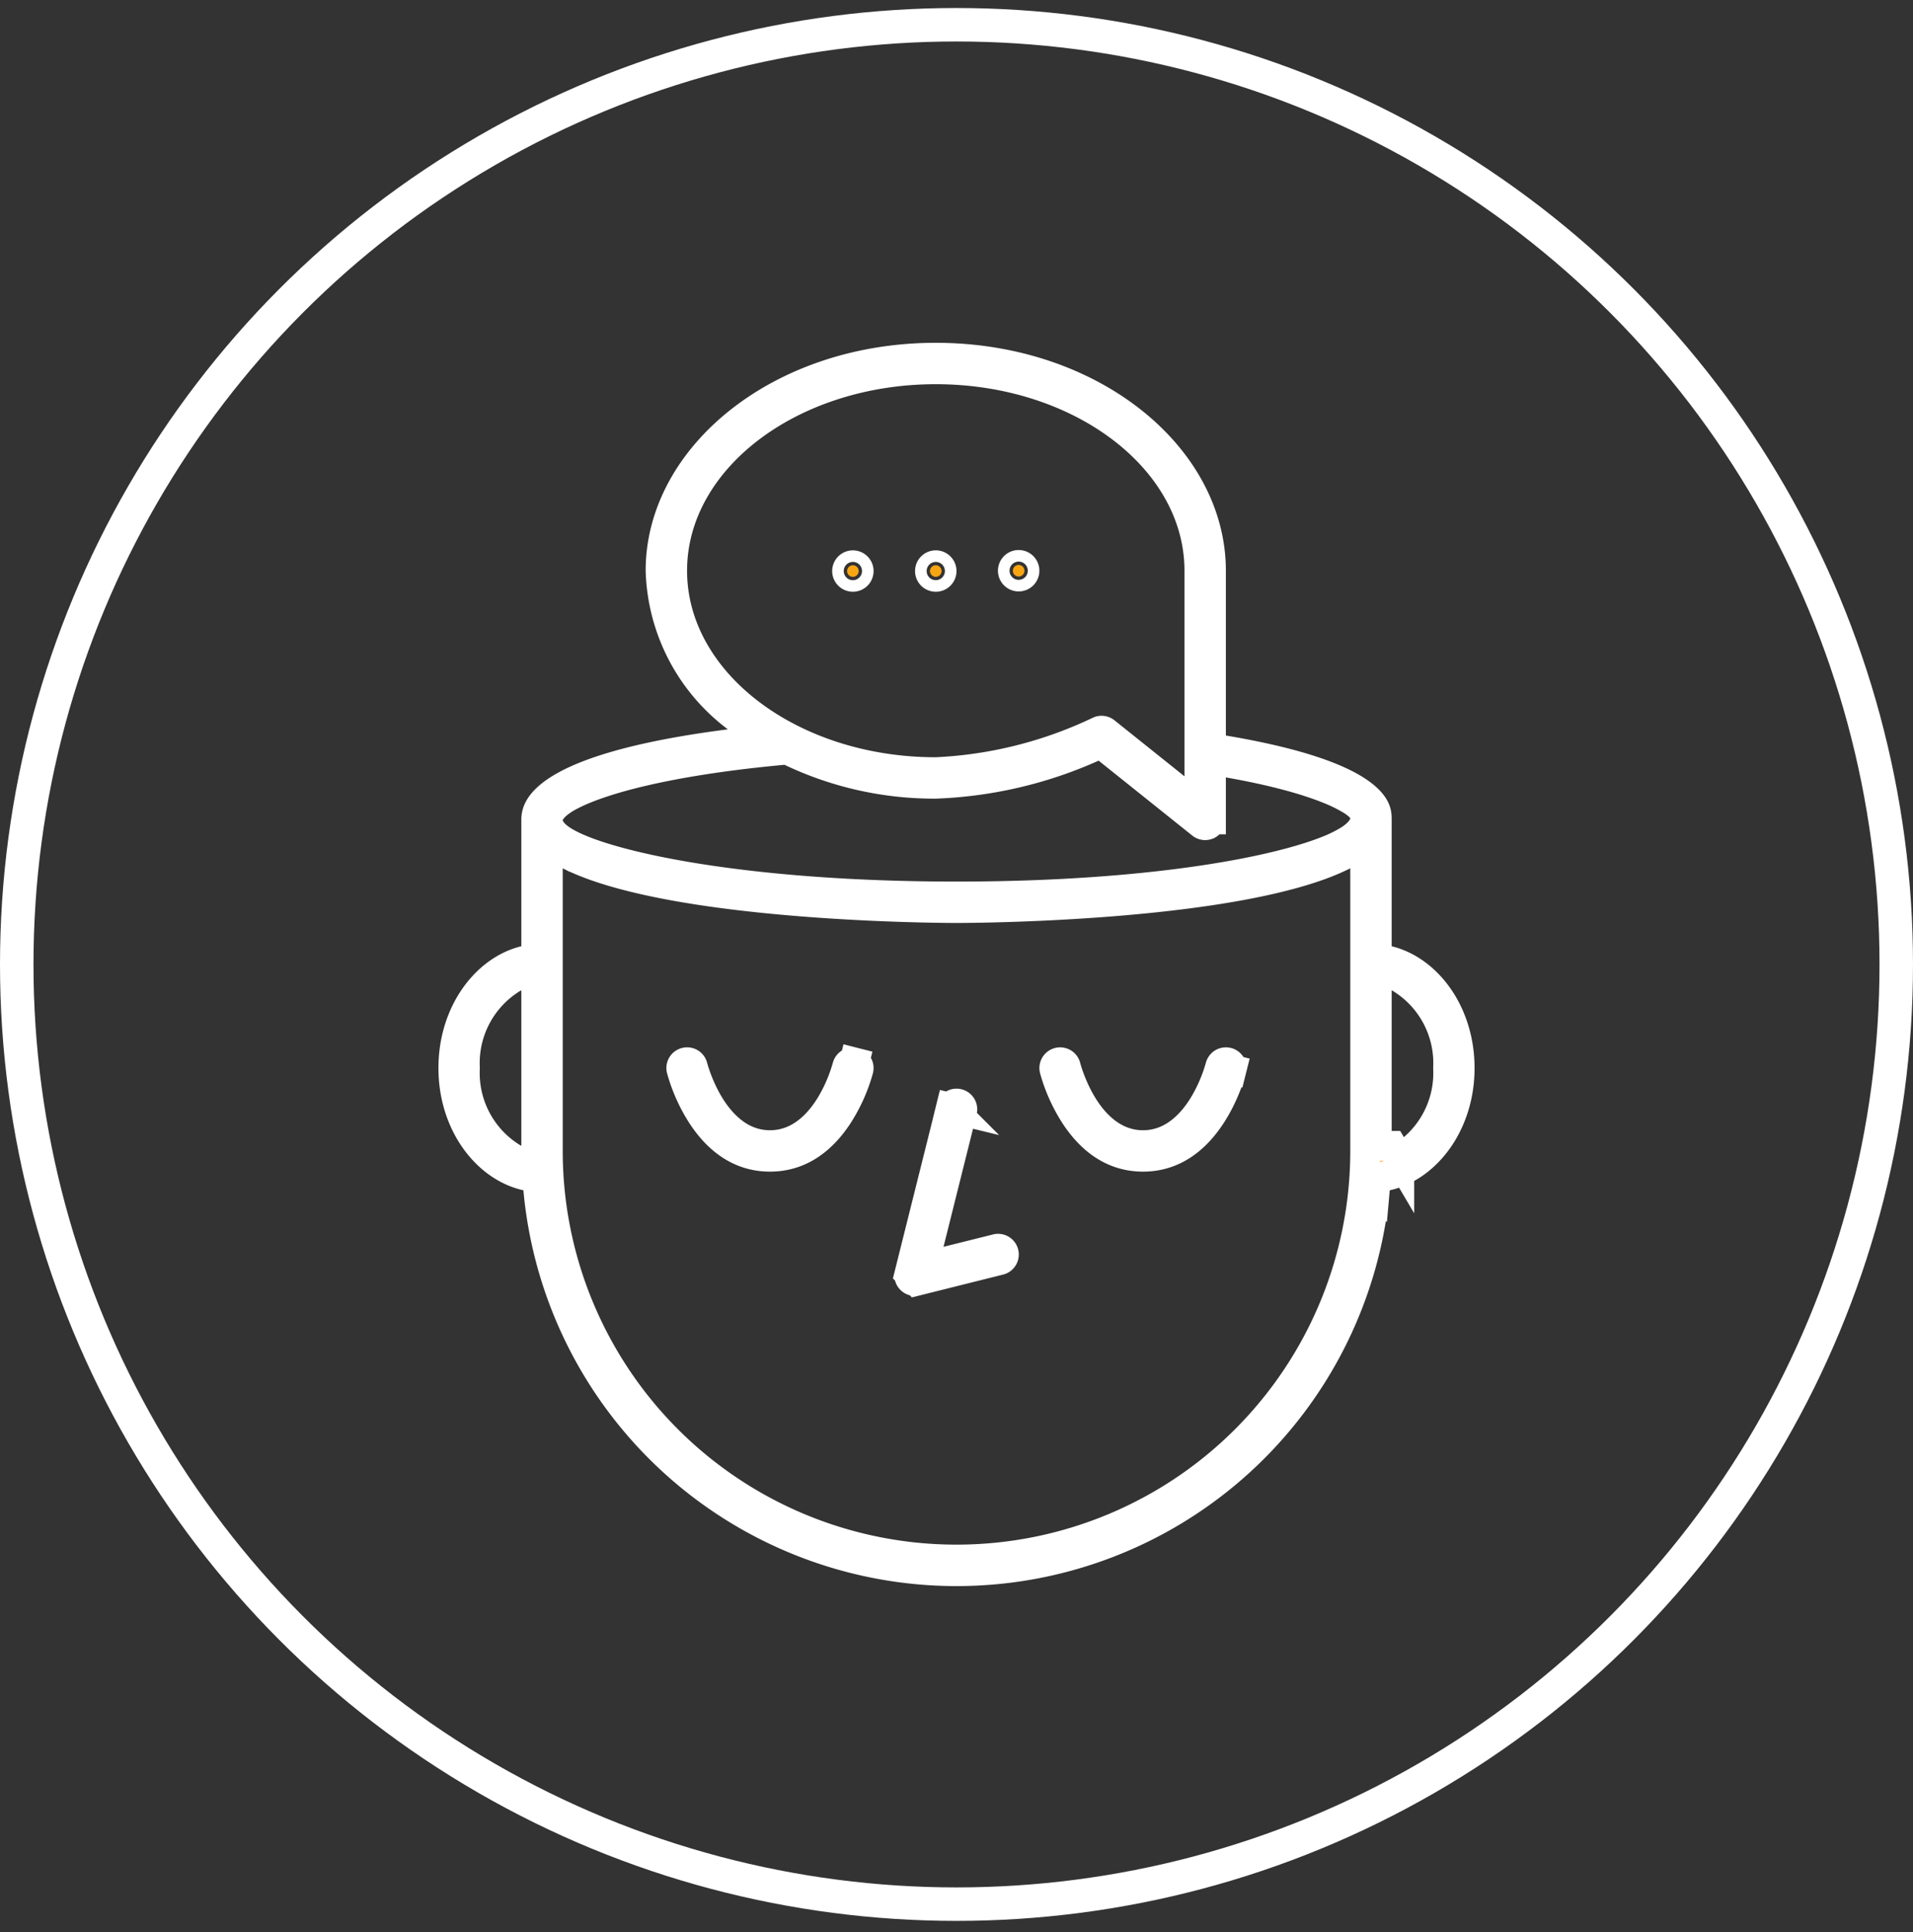
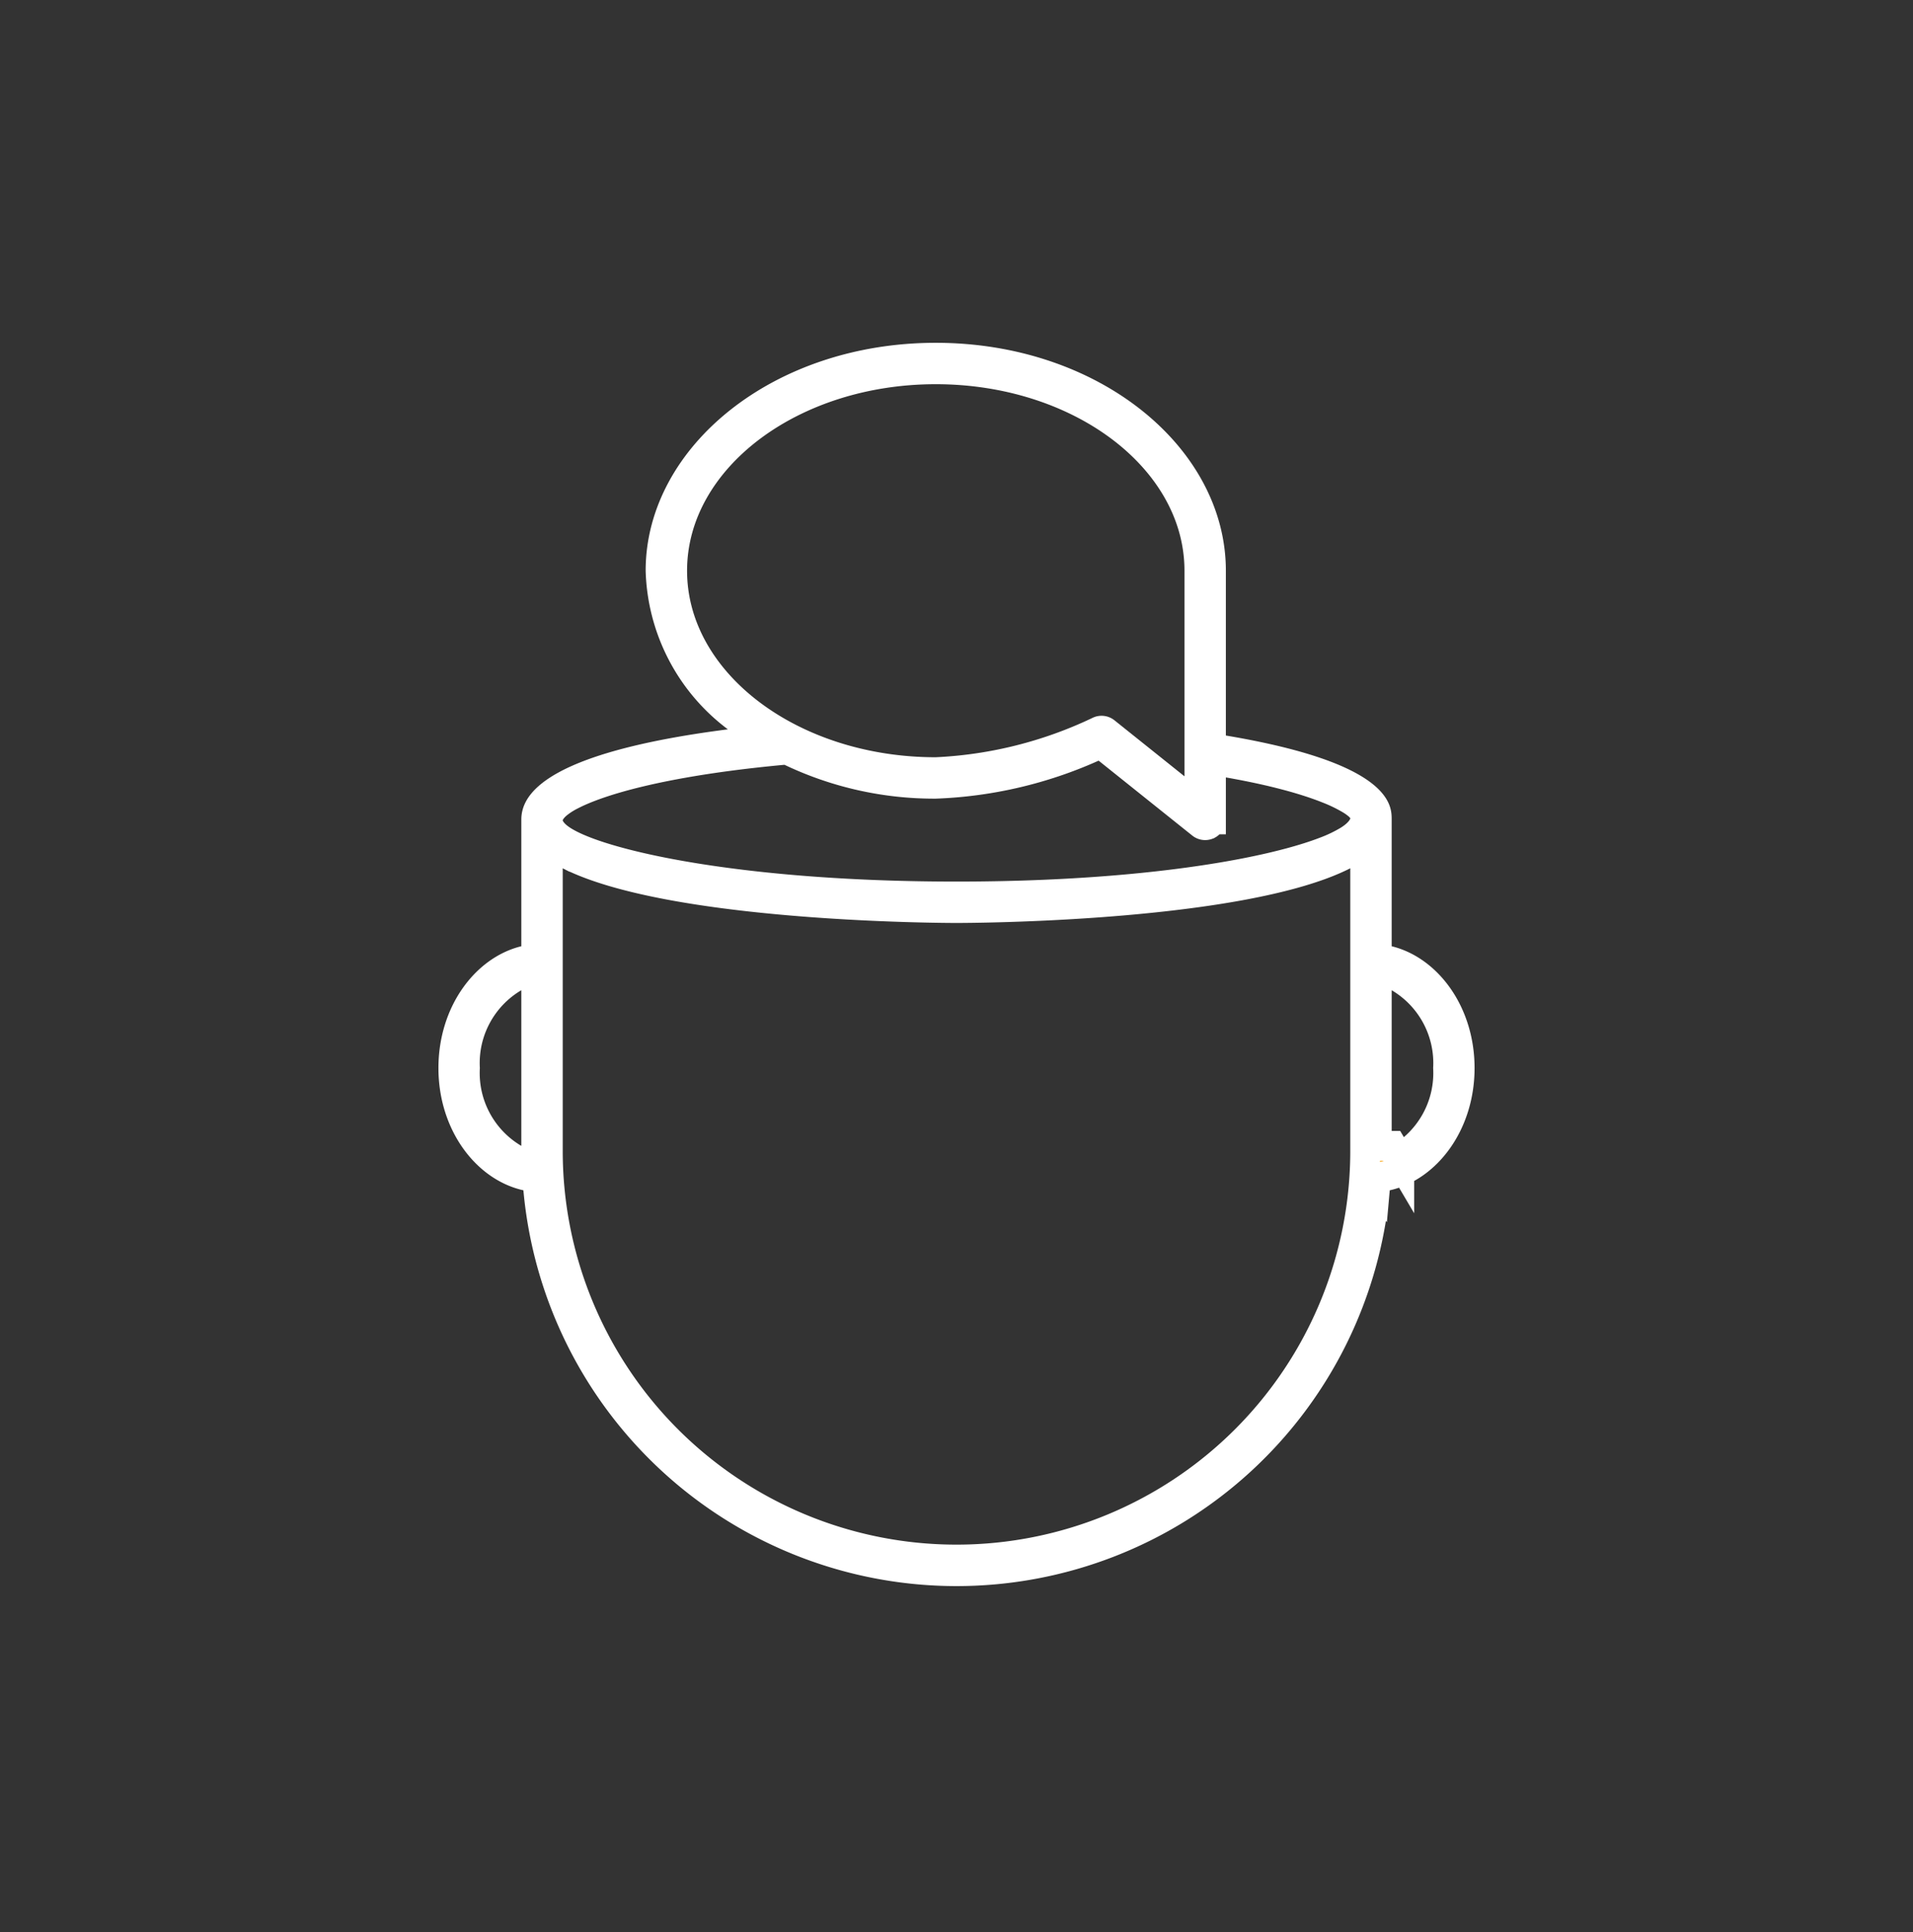
<svg xmlns="http://www.w3.org/2000/svg" xml:space="preserve" style="fill-rule:evenodd;clip-rule:evenodd" viewBox="0 0 100 101">
  <rect x="0" y="0" width="100" height="101" fill="#333333" stroke="none" />
-   <circle cx="50" cy="50.419" r="49.125" style="fill:none;stroke:#fff;stroke-width:1.75px" />
-   <path d="M47.54 66.594a.3.3 0 0 0 .055.26.3.3 0 0 0 .312.107zm0 0 2.167-8.666-.758-.19.759.185a.31.31 0 0 1 .249-.228.3.3 0 0 1 .225.057.3.3 0 0 1 .079.088.3.3 0 0 1 .033.229l-.001.006-1.728 6.914-.316 1.263 1.263-.316 2.581-.644.006-.002a.3.3 0 0 1 .118-.006.3.3 0 0 1 .199.118.3.3 0 0 1 .057.225.3.3 0 0 1-.041.112.3.3 0 0 1-.079.087.3.3 0 0 1-.108.05l-.005.001-4.333 1.084zm-3.112-11.017a.3.3 0 0 1 .228-.033l.193-.758-.192.758a.3.3 0 0 1 .219.364 8.7 8.7 0 0 1-1.087 2.415c-.761 1.152-1.885 2.147-3.539 2.147s-2.778-.995-3.539-2.147a8.7 8.7 0 0 1-1.087-2.416.3.3 0 0 1 .219-.366.3.3 0 0 1 .367.219c.026.104.283 1.041.848 1.983.563.937 1.585 2.123 3.192 2.123s2.629-1.186 3.192-2.123a8.3 8.3 0 0 0 .848-1.981.3.3 0 0 1 .138-.185Zm20.706.521-.758-.191c-.019.073-.326 1.262-1.088 2.416-.76 1.152-1.884 2.147-3.539 2.147-1.654 0-2.778-.995-3.538-2.147a8.7 8.7 0 0 1-1.088-2.416.303.303 0 0 1 .448-.333.3.3 0 0 1 .139.186c.026.104.282 1.041.848 1.983.562.937 1.584 2.123 3.191 2.123 1.608 0 2.63-1.186 3.192-2.123a8.2 8.2 0 0 0 .848-1.983.32.32 0 0 1 .138-.186.32.32 0 0 1 .229-.033.3.3 0 0 1 .22.367zM49.219 29.836a.303.303 0 1 1-.605-.001.303.303 0 0 1 .605.001Zm4.333 0a.302.302 0 1 1-.605 0 .302.302 0 0 1 .605 0Zm-8.667 0a.302.302 0 1 1-.603 0 .302.302 0 0 1 .603 0Z" style="fill:#f9a512;fill-rule:nonzero;stroke:#fff;stroke-width:1.56px" />
  <path d="M71.968 42.835v7.244l.595.146c2.043.5 3.738 2.743 3.738 5.61 0 2.905-1.743 5.167-3.821 5.629l-.558.123-.051.569A21.957 21.957 0 0 1 35.193 76.39a21.96 21.96 0 0 1-7.056-14.234l-.051-.569-.558-.123c-2.087-.463-3.829-2.725-3.829-5.629 0-2.867 1.694-5.11 3.737-5.61l.596-.146v-7.244c0-.367.175-.75.649-1.165.485-.423 1.223-.824 2.19-1.188 1.927-.726 4.554-1.232 7.274-1.58l1.913-.244-1.544-1.156a9.94 9.94 0 0 1-3.983-7.677c.008-5.969 6.273-11.124 14.385-11.124 8.118 0 14.385 5.161 14.385 11.135v9.275l.652.11c4.286.718 6.298 1.604 7.231 2.31.451.342.628.625.704.809s.08.332.08.495ZM26.853 60.574l1.179.697V50.399l-1.179.697a5.2 5.2 0 0 0-2.551 4.739 5.2 5.2 0 0 0 2.551 4.739Zm34.575-19.383 1.269 1.015v-12.37c0-2.99-1.623-5.64-4.124-7.516s-5.919-3.015-9.657-3.015c-3.737 0-7.155 1.139-9.656 3.015s-4.124 4.526-4.124 7.516c0 2.989 1.623 5.639 4.124 7.515s5.919 3.016 9.656 3.016h.019l.018-.001a22.1 22.1 0 0 0 8.482-2.128l.013-.007a.3.3 0 0 1 .324.035zm-31.657 3.507-1.135-.578v16.048c0 5.666 2.251 11.1 6.257 15.107a21.37 21.37 0 0 0 30.213 0 21.36 21.36 0 0 0 6.258-15.107V44.12l-1.136.578c-1.283.653-3.127 1.167-5.235 1.563-2.095.393-4.396.659-6.561.839-4.33.36-8.068.371-8.432.371s-4.103-.011-8.432-.371c-2.165-.18-4.466-.446-6.561-.839-2.108-.396-3.952-.91-5.236-1.563Zm-1.135-1.991v.367l.076.159c.172.362.525.614.817.785.329.194.754.384 1.256.568 1.008.369 2.411.744 4.178 1.079 3.539.672 8.605 1.201 15.037 1.201 6.451 0 11.529-.532 15.073-1.22 1.768-.344 3.173-.73 4.181-1.117a7.3 7.3 0 0 0 1.258-.604c.296-.188.646-.461.802-.849l.142-.351-.187-.329a1.3 1.3 0 0 0-.297-.336 3 3 0 0 0-.36-.254 8 8 0 0 0-1.208-.585c-1.063-.424-2.712-.913-5.186-1.347l-.917-.16v3.122a.303.303 0 0 1-.336.3.3.3 0 0 1-.154-.064l-.001-.001-4.893-3.915-.373-.298-.435.196a22 22 0 0 1-8.208 1.917 17.4 17.4 0 0 1-7.557-1.693l-.194-.093-.214.02c-4.091.379-6.97.95-8.881 1.518-.953.284-1.682.572-2.207.844a4 4 0 0 0-.668.42c-.166.131-.362.318-.475.566zm44.51 8.389-1.178-.697v9.503h.781l.397.672a5.2 5.2 0 0 0 2.552-4.739 5.2 5.2 0 0 0-2.552-4.739Z" style="fill:#f9a512;fill-rule:nonzero;stroke:#fff;stroke-width:1.56px" />
</svg>